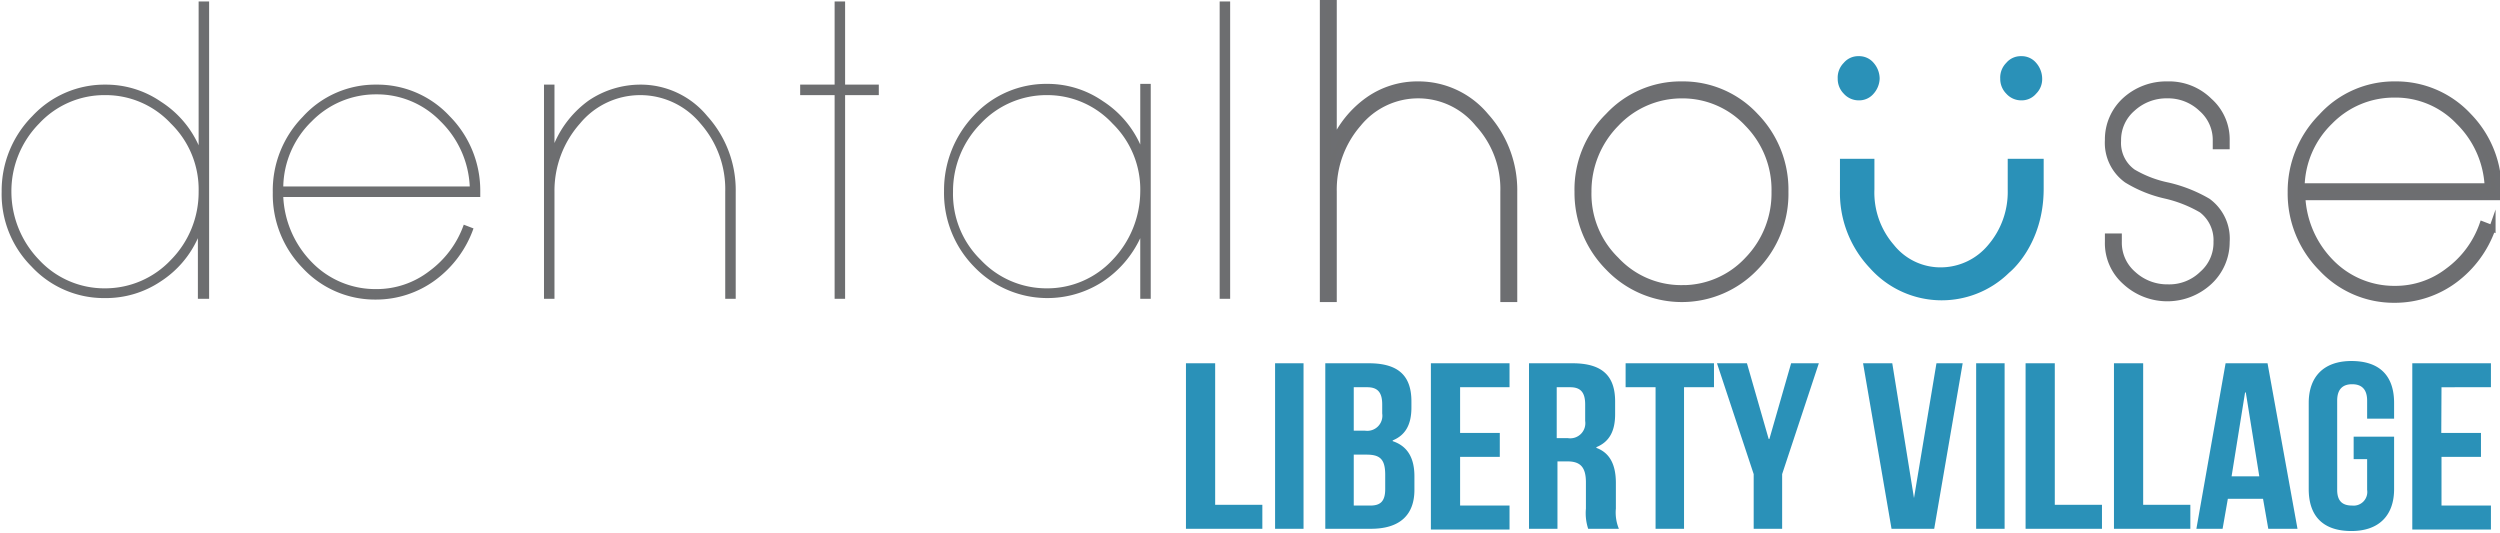
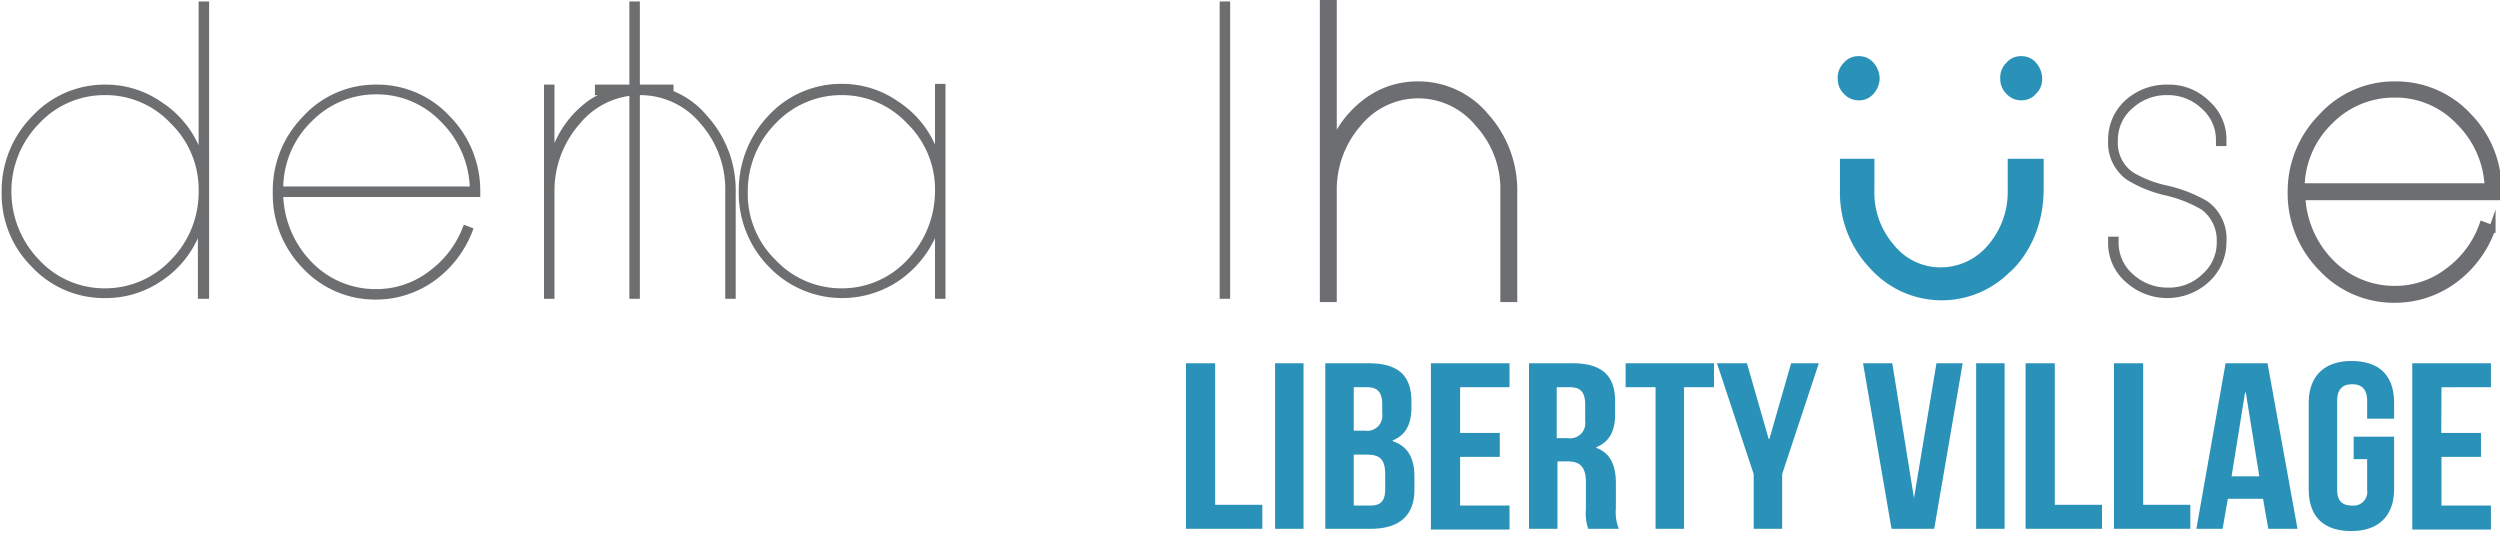
<svg xmlns="http://www.w3.org/2000/svg" id="Layer_1" data-name="Layer 1" viewBox="0 0 333.811 71.103">
  <defs>
    <style>.cls-1{fill:#2a91b8}.cls-2{fill:#6d6e70}.cls-3{fill:none;stroke:#6d6e71;stroke-miterlimit:10;stroke-width:.861px}</style>
  </defs>
  <path d="M158.454 48.505h3.8v18.9h6.3v3.2h-10.2v-22.1zm11.8 0h3.8v22.1h-3.8zm18.205 5.1v.8c0 2.3-.8 3.7-2.5 4.4v.1c2.1.7 2.9 2.4 2.9 4.7v1.8c0 3.4-2 5.2-5.8 5.2h-6.1v-22.1h5.8c4 0 5.7 1.7 5.7 5.1zm-7.7-1.9v5.8h1.5a2.018 2.018 0 002.3-2.3v-1.2c0-1.6-.6-2.3-2-2.3zm0 9v6.8h2.2c1.3 0 2-.5 2-2.2v-1.9c0-2.1-.7-2.7-2.5-2.7zm14.2-2.9h5.3v3.2h-5.3v6.5h6.6v3.2h-10.5v-22.2h10.5v3.2h-6.6zm17.1 12.8a6.726 6.726 0 01-.3-2.7v-3.5c0-2.1-.8-2.8-2.5-2.8h-1.3v9h-3.8v-22.1h5.8c4 0 5.7 1.7 5.7 5.1v1.7c0 2.3-.8 3.7-2.5 4.4v.1c1.9.7 2.6 2.4 2.6 4.7v3.4a5.707 5.707 0 00.4 2.7zm-4.2-18.9v6.8h1.5a2.018 2.018 0 002.3-2.3v-2.2c0-1.6-.6-2.3-2-2.3zm9.1-3.2h11.9v3.2h-4v18.9h-3.8v-18.9h-4v-3.2zm17.2 14.8l-4.9-14.8h4l2.9 10.1h.1l2.9-10.1h3.7l-4.9 14.8v7.3h-3.8zm21.405 3.2l3-18h3.5l-3.8 22.1h-5.7l-3.8-22.1h3.9zm8.3-18h3.8v22.1h-3.8zm6.7 0h3.8v18.9h6.3v3.2h-10.2v-22.1zm11.8 0h3.8v18.9h6.3v3.2h-10.2v-22.1zm24.406 22.1h-3.9l-.7-4h-4.7l-.7 4h-3.5l3.9-22.1h5.6zm-8.8-7h3.7l-1.8-11.2h-.1l-1.8 11.2zm16.3-5.3h5.4v7c0 3.5-2 5.6-5.7 5.6-3.8 0-5.7-2-5.7-5.6v-11.5c0-3.5 2-5.6 5.7-5.6 3.8 0 5.7 2 5.7 5.6v2.1h-3.6v-2.4c0-1.6-.8-2.2-2-2.2s-2 .6-2 2.2v11.9c0 1.6.8 2.1 2 2.1a1.826 1.826 0 002-2.1v-4.1h-1.8zm11.7-.5h5.3v3.2H326v6.5h6.6v3.2h-10.5v-22.2h10.5v3.2H326z" class="cls-1" />
-   <path d="M27.822 39.9h-1.4v-8.1a13.43 13.43 0 01-5 5.8 13.093 13.093 0 01-7.4 2.2 13.169 13.169 0 01-9.8-4.2 13.653 13.653 0 01-4-10 14.131 14.131 0 014.1-10.1 13.167 13.167 0 019.8-4.2 12.963 12.963 0 017.4 2.3 13.432 13.432 0 015 5.8V.193h1.4V39.9zm-13.8-1.4a12.044 12.044 0 008.8-3.8 12.859 12.859 0 003.7-9.1 12.3 12.3 0 00-3.7-9.1 11.883 11.883 0 00-8.8-3.8 11.885 11.885 0 00-8.8 3.8 12.861 12.861 0 00-3.7 9.1 13.115 13.115 0 003.7 9.1 11.885 11.885 0 008.8 3.8m36.205-27.2a13.165 13.165 0 019.8 4.2 14.131 14.131 0 014.1 10.1v.7H37.824a13.363 13.363 0 003.8 8.7 11.8 11.8 0 008.6 3.6 11.492 11.492 0 007.1-2.4 13.037 13.037 0 004.6-6.2l1.3.5a14.584 14.584 0 01-5.1 6.9 13.35 13.35 0 01-7.9 2.6 13.169 13.169 0 01-9.8-4.2 14.043 14.043 0 01-4-10.1 14.039 14.039 0 014-10.1 13.056 13.056 0 019.8-4.3m12.5 13.6a12.991 12.991 0 00-3.9-8.7 11.791 11.791 0 00-8.6-3.6 11.957 11.957 0 00-8.6 3.6 12.449 12.449 0 00-3.8 8.7zm22.712-13.6a11.514 11.514 0 019 4.2 14.742 14.742 0 013.8 10.1v14.3h-1.4V25.6a13.241 13.241 0 00-3.3-9.1 10.429 10.429 0 00-16.1 0 13.5 13.5 0 00-3.4 9.1v14.3h-1.4V11.3h1.4v7.8a13.713 13.713 0 014.6-5.7 12.35 12.35 0 016.8-2.1m27.406 0h4.5v1.4h-4.5v27.2h-1.4V12.7h-4.6v-1.4h4.6V.193h1.4zm40.81 28.6h-1.4v-8.1a14.128 14.128 0 01-5 5.8 13.54 13.54 0 01-17.2-2 14.043 14.043 0 01-4-10.1 14.466 14.466 0 014-10.1 13.165 13.165 0 019.8-4.2 12.965 12.965 0 017.4 2.3 13.439 13.439 0 015 5.8v-8.1h1.4zm-13.9-1.4a11.883 11.883 0 008.8-3.8 13.3 13.3 0 003.7-9.1 12.3 12.3 0 00-3.7-9.1 11.883 11.883 0 00-8.8-3.8 12.044 12.044 0 00-8.8 3.8 12.861 12.861 0 00-3.7 9.1 12.293 12.293 0 003.7 9.1 12.044 12.044 0 008.8 3.8M162.855.193h1.4V39.9h-1.4zm26.506 11.1a11.658 11.658 0 019 4.2 14.742 14.742 0 013.8 10.1V39.9h-1.4V25.6a12.861 12.861 0 00-3.4-9.1 10.324 10.324 0 00-16 0 13.42 13.42 0 00-3.3 9.1v14.3h-1.4V.193h1.4V19.1a13.715 13.715 0 014.6-5.7 11.344 11.344 0 016.7-2.1" class="cls-2" />
+   <path d="M27.822 39.9h-1.4v-8.1a13.43 13.43 0 01-5 5.8 13.093 13.093 0 01-7.4 2.2 13.169 13.169 0 01-9.8-4.2 13.653 13.653 0 01-4-10 14.131 14.131 0 014.1-10.1 13.167 13.167 0 019.8-4.2 12.963 12.963 0 017.4 2.3 13.432 13.432 0 015 5.8V.193h1.4V39.9zm-13.8-1.4a12.044 12.044 0 008.8-3.8 12.859 12.859 0 003.7-9.1 12.3 12.3 0 00-3.7-9.1 11.883 11.883 0 00-8.8-3.8 11.885 11.885 0 00-8.8 3.8 12.861 12.861 0 00-3.7 9.1 13.115 13.115 0 003.7 9.1 11.885 11.885 0 008.8 3.8m36.205-27.2a13.165 13.165 0 019.8 4.2 14.131 14.131 0 014.1 10.1v.7H37.824a13.363 13.363 0 003.8 8.7 11.8 11.8 0 008.6 3.6 11.492 11.492 0 007.1-2.4 13.037 13.037 0 004.6-6.2l1.3.5a14.584 14.584 0 01-5.1 6.9 13.35 13.35 0 01-7.9 2.6 13.169 13.169 0 01-9.8-4.2 14.043 14.043 0 01-4-10.1 14.039 14.039 0 014-10.1 13.056 13.056 0 019.8-4.3m12.5 13.6a12.991 12.991 0 00-3.9-8.7 11.791 11.791 0 00-8.6-3.6 11.957 11.957 0 00-8.6 3.6 12.449 12.449 0 00-3.8 8.7zm22.712-13.6a11.514 11.514 0 019 4.2 14.742 14.742 0 013.8 10.1v14.3h-1.4V25.6a13.241 13.241 0 00-3.3-9.1 10.429 10.429 0 00-16.1 0 13.5 13.5 0 00-3.4 9.1v14.3h-1.4V11.3h1.4v7.8a13.713 13.713 0 014.6-5.7 12.35 12.35 0 016.8-2.1h4.5v1.4h-4.5v27.2h-1.4V12.7h-4.6v-1.4h4.6V.193h1.4zm40.81 28.6h-1.4v-8.1a14.128 14.128 0 01-5 5.8 13.54 13.54 0 01-17.2-2 14.043 14.043 0 01-4-10.1 14.466 14.466 0 014-10.1 13.165 13.165 0 019.8-4.2 12.965 12.965 0 017.4 2.3 13.439 13.439 0 015 5.8v-8.1h1.4zm-13.9-1.4a11.883 11.883 0 008.8-3.8 13.3 13.3 0 003.7-9.1 12.3 12.3 0 00-3.7-9.1 11.883 11.883 0 00-8.8-3.8 12.044 12.044 0 00-8.8 3.8 12.861 12.861 0 00-3.7 9.1 12.293 12.293 0 003.7 9.1 12.044 12.044 0 008.8 3.8M162.855.193h1.4V39.9h-1.4zm26.506 11.1a11.658 11.658 0 019 4.2 14.742 14.742 0 013.8 10.1V39.9h-1.4V25.6a12.861 12.861 0 00-3.4-9.1 10.324 10.324 0 00-16 0 13.42 13.42 0 00-3.3 9.1v14.3h-1.4V.193h1.4V19.1a13.715 13.715 0 014.6-5.7 11.344 11.344 0 016.7-2.1" class="cls-2" />
  <path d="M189.361 11.3a11.658 11.658 0 019 4.2 14.742 14.742 0 013.8 10.1v14.3h-1.4V25.6a12.861 12.861 0 00-3.4-9.1 10.324 10.324 0 00-16 0 13.42 13.42 0 00-3.3 9.1v14.3h-1.4V.193h1.4V19.1a13.715 13.715 0 014.6-5.7 11.344 11.344 0 016.7-2.1z" class="cls-3" />
-   <path d="M224.57 11.3a13.165 13.165 0 019.8 4.2 14.039 14.039 0 014 10.1 14.043 14.043 0 01-4 10.1 13.537 13.537 0 01-19.605 0 14.14 14.14 0 01-4.1-10.1 13.734 13.734 0 014.1-10.1 13.169 13.169 0 019.8-4.2m0 27.206a11.885 11.885 0 008.8-3.8 12.767 12.767 0 003.6-9.1 12.6 12.6 0 00-3.6-9.1 11.885 11.885 0 00-8.8-3.8 12.044 12.044 0 00-8.8 3.8 12.861 12.861 0 00-3.7 9.1 12.293 12.293 0 003.7 9.1 11.883 11.883 0 008.8 3.8" class="cls-2" />
-   <path d="M224.57 11.3a13.165 13.165 0 019.8 4.2 14.039 14.039 0 014 10.1 14.043 14.043 0 01-4 10.1 13.537 13.537 0 01-19.605 0 14.14 14.14 0 01-4.1-10.1 13.734 13.734 0 014.1-10.1 13.169 13.169 0 019.805-4.2zm0 27.206a11.885 11.885 0 008.8-3.8 12.767 12.767 0 003.6-9.1 12.6 12.6 0 00-3.6-9.1 11.885 11.885 0 00-8.8-3.8 12.044 12.044 0 00-8.8 3.8 12.861 12.861 0 00-3.7 9.1 12.293 12.293 0 003.7 9.1 11.883 11.883 0 008.8 3.794z" class="cls-3" />
  <path d="M289.386 11.3a7.615 7.615 0 015.6 2.2 6.844 6.844 0 012.3 5.3v.7h-1.4v-.7a5.556 5.556 0 00-1.9-4.3 6.5 6.5 0 00-4.6-1.8 6.742 6.742 0 00-4.7 1.8 5.556 5.556 0 00-1.9 4.3 4.788 4.788 0 002 4.2 15.16 15.16 0 004.7 1.8 19.03 19.03 0 015.3 2.1 6.14 6.14 0 012.5 5.4 7.2 7.2 0 01-2.3 5.3 8.228 8.228 0 01-11.2 0 6.841 6.841 0 01-2.3-5.3v-.7h1.4v.7a5.555 5.555 0 001.9 4.3 6.742 6.742 0 004.7 1.8 6.34 6.34 0 004.6-1.8 5.558 5.558 0 001.9-4.3 5.1 5.1 0 00-2-4.3 17.172 17.172 0 00-4.8-1.9 16.947 16.947 0 01-5.2-2.1 6.076 6.076 0 01-2.5-5.3 7.039 7.039 0 012.3-5.3 8.126 8.126 0 015.6-2.1" class="cls-2" />
-   <path d="M289.386 11.3a7.615 7.615 0 015.6 2.2 6.844 6.844 0 012.3 5.3v.7h-1.4v-.7a5.556 5.556 0 00-1.9-4.3 6.5 6.5 0 00-4.6-1.8 6.742 6.742 0 00-4.7 1.8 5.556 5.556 0 00-1.9 4.3 4.788 4.788 0 002 4.2 15.16 15.16 0 004.7 1.8 19.03 19.03 0 015.3 2.1 6.14 6.14 0 012.5 5.4 7.2 7.2 0 01-2.3 5.3 8.228 8.228 0 01-11.2 0 6.841 6.841 0 01-2.3-5.3v-.7h1.4v.7a5.555 5.555 0 001.9 4.3 6.742 6.742 0 004.7 1.8 6.34 6.34 0 004.6-1.8 5.558 5.558 0 001.9-4.3 5.1 5.1 0 00-2-4.3 17.172 17.172 0 00-4.8-1.9 16.947 16.947 0 01-5.2-2.1 6.076 6.076 0 01-2.5-5.3 7.039 7.039 0 012.3-5.3 8.126 8.126 0 015.6-2.1z" class="cls-3" />
  <path d="M319.793 11.3a13.165 13.165 0 019.8 4.2 14.039 14.039 0 014 10.1v.7H307.39a13.363 13.363 0 003.8 8.7 11.8 11.8 0 008.6 3.6 11.492 11.492 0 007.1-2.4 13.037 13.037 0 004.6-6.2l1.3.5a14.584 14.584 0 01-5.1 6.9 13.35 13.35 0 01-7.9 2.6 13.169 13.169 0 01-9.8-4.2 14.135 14.135 0 01-4.1-10.1 14.131 14.131 0 014.1-10.1 13.056 13.056 0 019.8-4.3m12.4 13.6a12.991 12.991 0 00-3.9-8.7 11.631 11.631 0 00-8.6-3.6 11.957 11.957 0 00-8.6 3.6 12.449 12.449 0 00-3.8 8.7z" class="cls-2" />
  <path d="M319.793 11.3a13.165 13.165 0 019.8 4.2 14.039 14.039 0 014 10.1v.7H307.39a13.363 13.363 0 003.8 8.7 11.8 11.8 0 008.6 3.6 11.492 11.492 0 007.1-2.4 13.037 13.037 0 004.6-6.2l1.3.5a14.584 14.584 0 01-5.1 6.9 13.35 13.35 0 01-7.9 2.6 13.169 13.169 0 01-9.8-4.2 14.135 14.135 0 01-4.1-10.1 14.131 14.131 0 014.1-10.1 13.056 13.056 0 019.8-4.3zm12.4 13.6a12.993 12.993 0 00-3.9-8.7 11.631 11.631 0 00-8.6-3.6 11.957 11.957 0 00-8.6 3.6 12.451 12.451 0 00-3.8 8.7z" class="cls-3" />
  <path d="M268.08 21.2v4.2a10.871 10.871 0 01-2.6 7.3 8.248 8.248 0 01-6.3 3 7.954 7.954 0 01-6.3-3 10.641 10.641 0 01-2.6-7.4v-4.1h-4.6v4.2a14.581 14.581 0 004 10.4 12.835 12.835 0 0018.6.6s4.6-3.6 4.6-11.2v-4zm-19.9-13.7a2.518 2.518 0 00-2 .9 2.783 2.783 0 00-.8 2.1 2.792 2.792 0 00.8 2 2.666 2.666 0 002 .9 2.518 2.518 0 002-.9 3.176 3.176 0 00.8-2 3.228 3.228 0 00-.8-2.1 2.518 2.518 0 00-2-.9m21.7 0a2.52 2.52 0 00-2 .9 2.783 2.783 0 00-.8 2.1 2.792 2.792 0 00.8 2 2.669 2.669 0 002 .9 2.518 2.518 0 002-.9 2.707 2.707 0 00.8-2 3.229 3.229 0 00-.8-2.1 2.518 2.518 0 00-2-.9" class="cls-1" />
</svg>